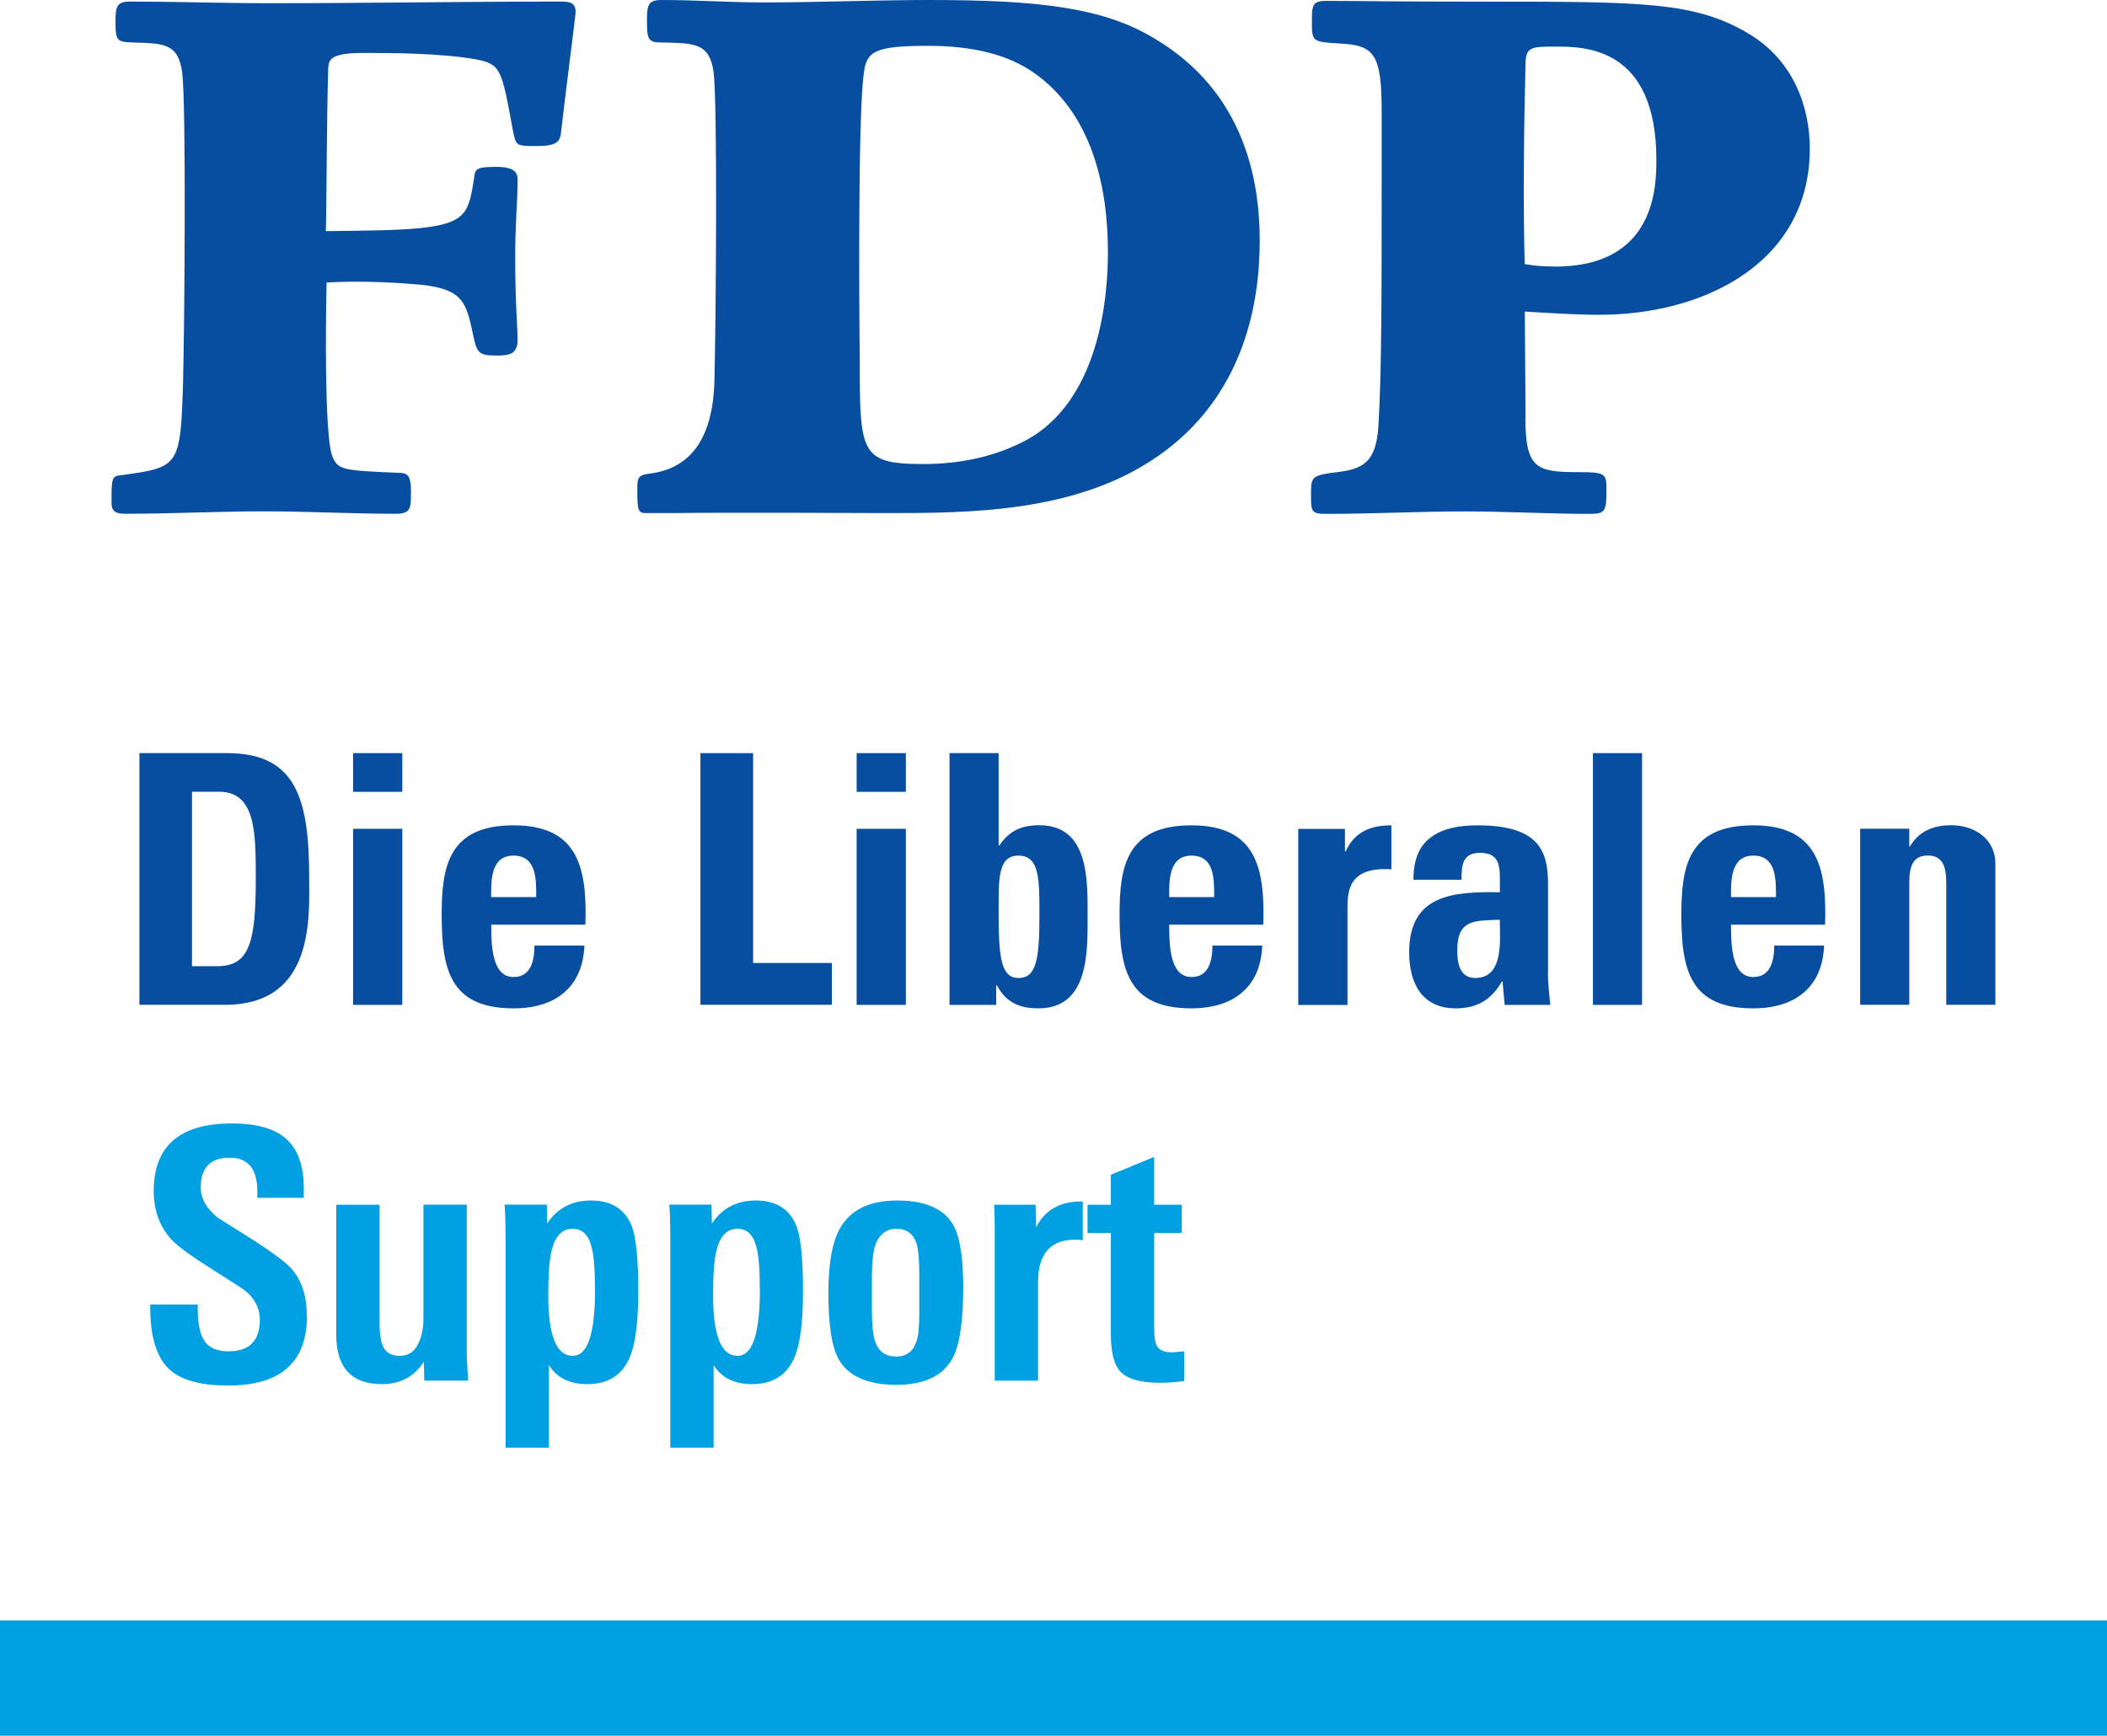
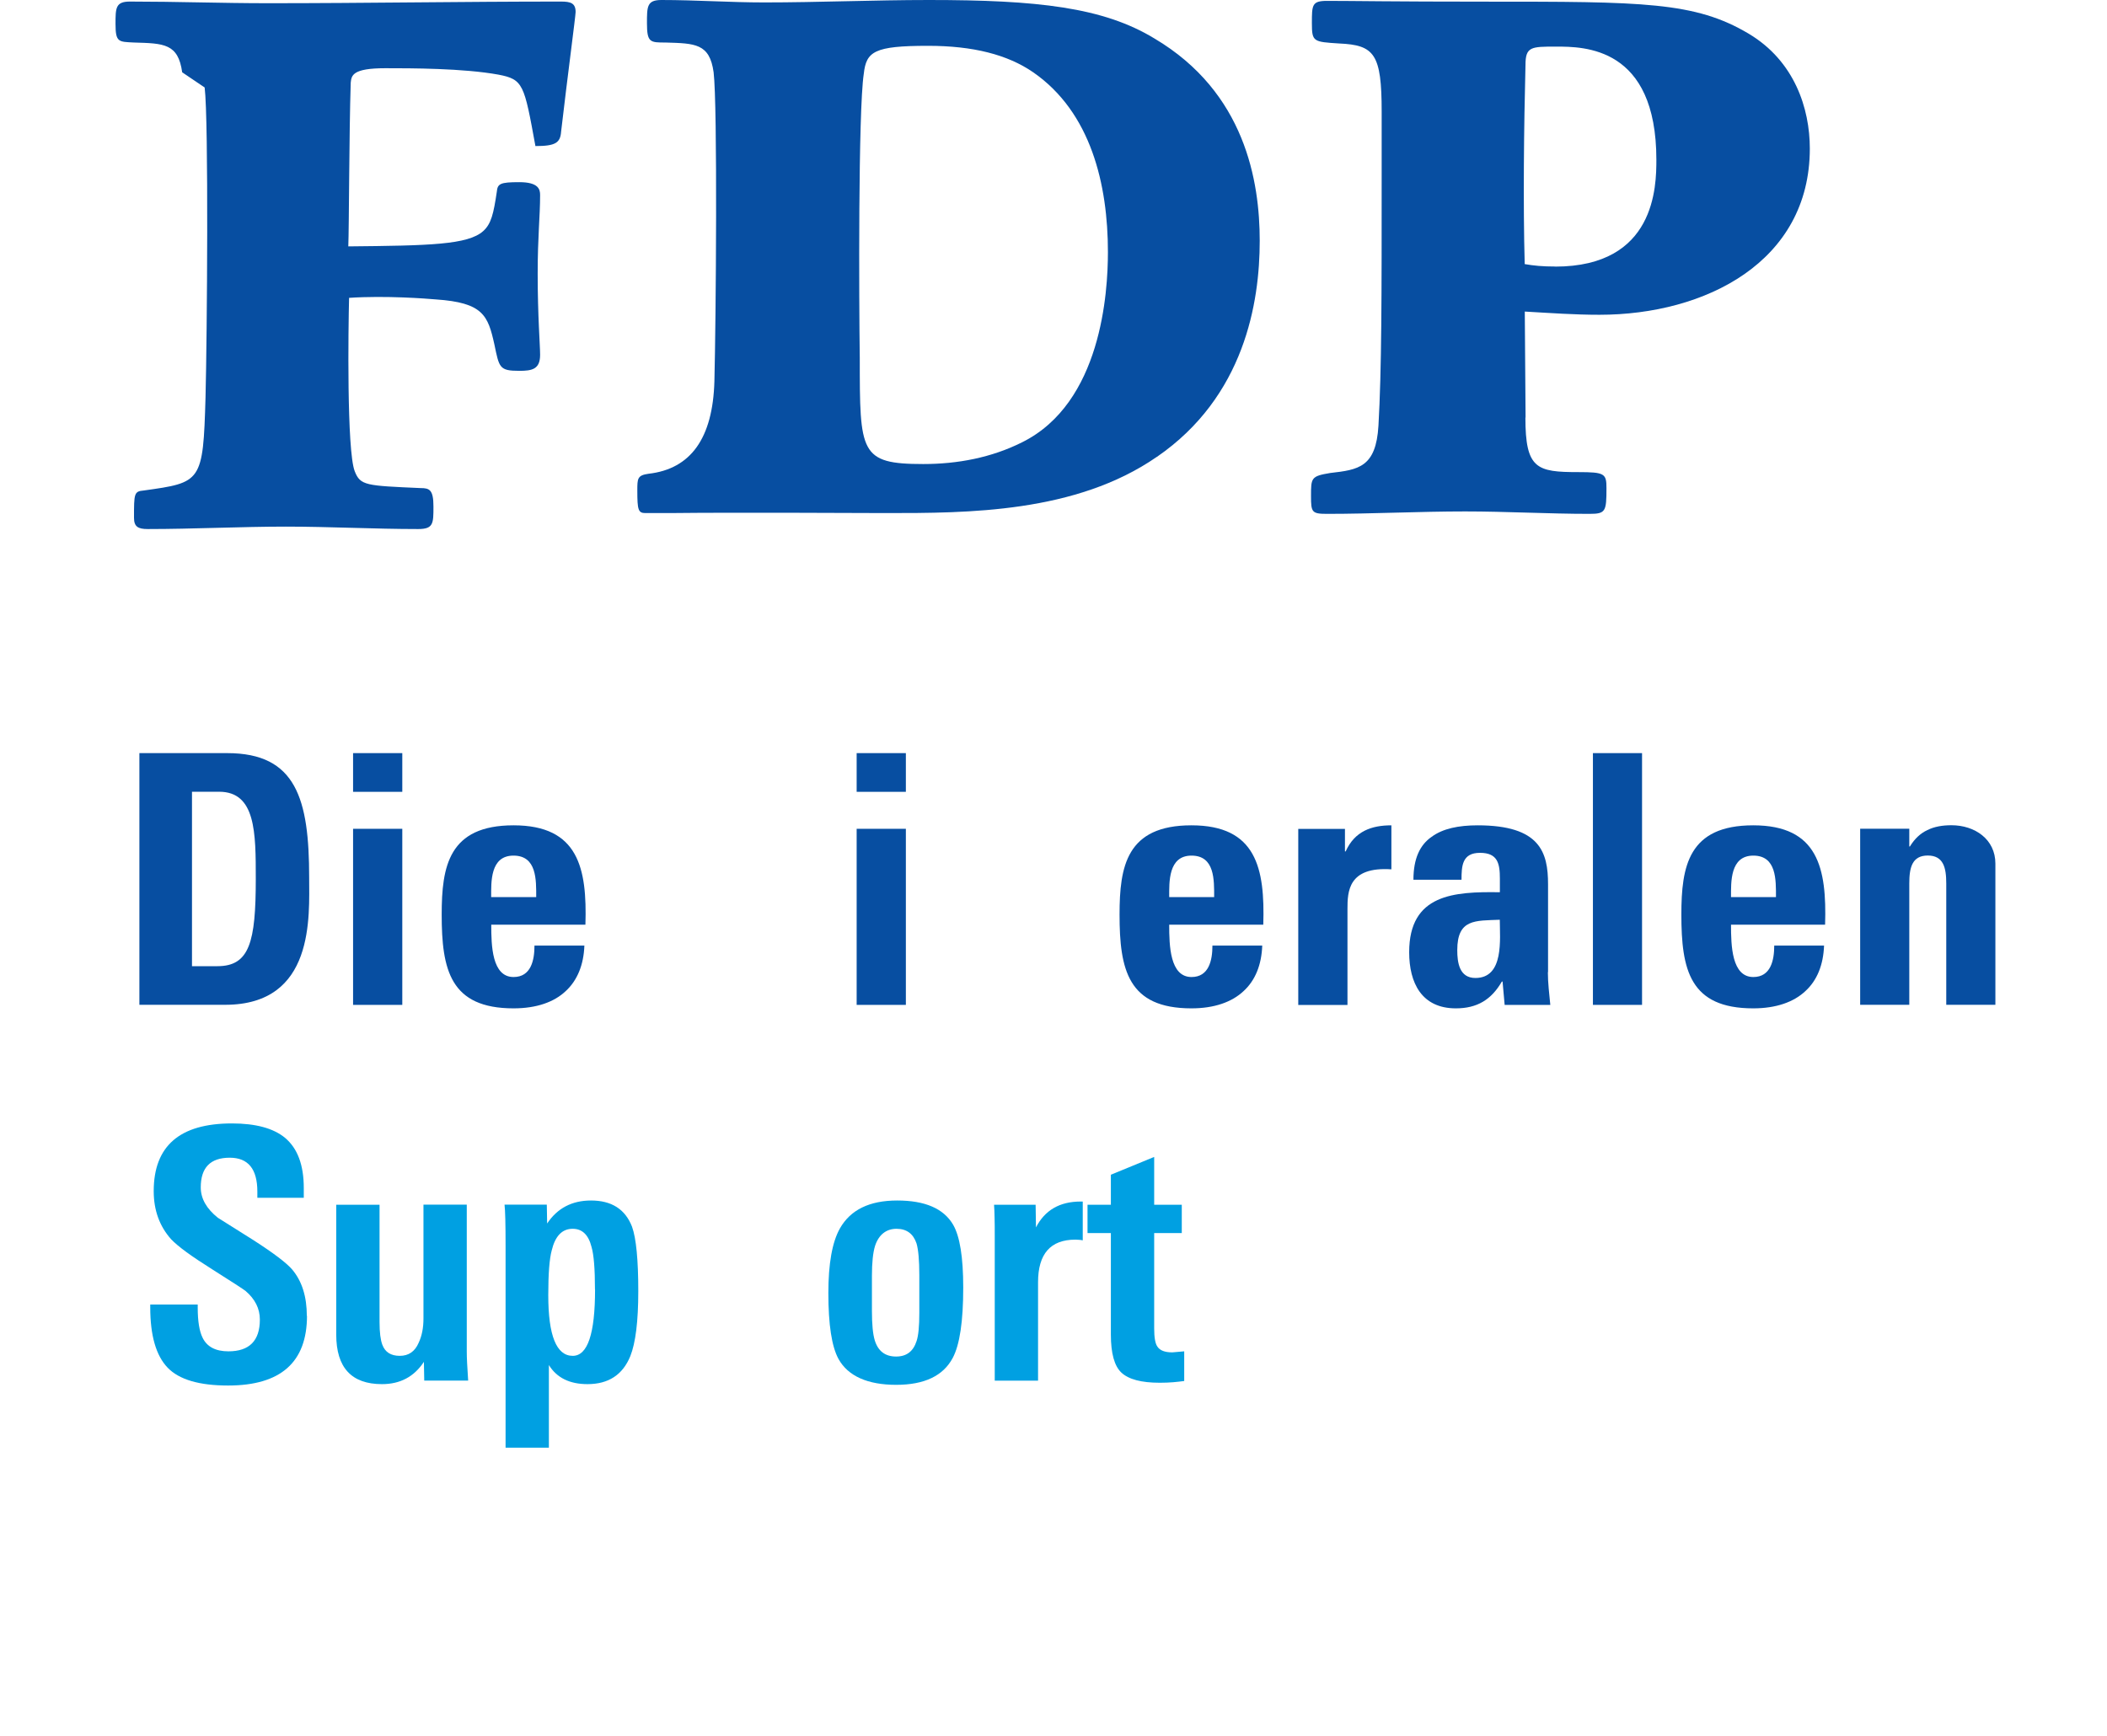
<svg xmlns="http://www.w3.org/2000/svg" id="Calque_2" viewBox="0 0 242.76 200">
  <defs>
    <style>.cls-1{isolation:isolate;}.cls-2{fill:#074ea1;}.cls-2,.cls-3{stroke-width:0px;}.cls-3{fill:#00a0e2;}</style>
  </defs>
  <g id="Logo_PLR">
-     <rect id="Shape" class="cls-3" y="186.72" width="242.76" height="13.28" />
    <g id="Tagline">
      <path class="cls-2" d="M16.06,86.78h10.12c7.96,0,9.44,5.3,9.44,14.34,0,4.46.68,14.66-9.68,14.66h-9.88v-29.01ZM22.12,111.33h2.93c3.7,0,4.42-2.78,4.42-10.05,0-5.34,0-10.05-4.22-10.05h-3.13v20.09Z" />
      <path class="cls-2" d="M46.35,86.78v4.46h-5.67v-4.46h5.67ZM46.35,115.79h-5.67v-20.29h5.67v20.29Z" />
      <path class="cls-2" d="M56.6,106.55c0,2.41.08,6.03,2.57,6.03,2.01,0,2.41-1.93,2.41-3.62h5.75c-.08,2.21-.81,4.02-2.17,5.26-1.32,1.24-3.33,1.97-5.99,1.97-7.31,0-8.28-4.46-8.28-10.81,0-5.55.8-10.28,8.28-10.28s8.48,4.94,8.28,11.45c0,0-10.85,0-10.85,0ZM61.78,103.37c0-1.97.08-4.78-2.62-4.78s-2.57,3.06-2.57,4.78h5.19Z" />
-       <path class="cls-2" d="M80.7,115.79v-29.01h6.07v24.18h9.08v4.82h-15.15Z" />
      <path class="cls-2" d="M104.37,86.78v4.46h-5.67v-4.46h5.67ZM104.37,115.79h-5.67v-20.29h5.67v20.29Z" />
-       <path class="cls-2" d="M109.39,86.78h5.67v10.64h.08c1.17-1.72,2.57-2.33,4.62-2.33,5.71,0,5.55,6.31,5.55,10.41s.2,10.69-5.67,10.69c-2.17,0-3.74-.68-4.78-2.65h-.08v2.25h-5.38v-29.01h0ZM119.76,105.46c0-4.06.04-6.87-2.41-6.87s-2.29,2.82-2.29,6.87c0,5.1.36,7.23,2.29,7.23,2.05,0,2.41-2.13,2.41-7.23Z" />
      <path class="cls-2" d="M134.71,106.55c0,2.41.08,6.03,2.57,6.03,2.01,0,2.41-1.93,2.41-3.62h5.74c-.08,2.21-.8,4.02-2.17,5.26-1.33,1.24-3.34,1.97-5.99,1.97-7.31,0-8.28-4.46-8.28-10.81,0-5.55.8-10.28,8.28-10.28s8.48,4.94,8.28,11.45c0,0-10.85,0-10.85,0ZM139.89,103.37c0-1.97.08-4.78-2.61-4.78s-2.57,3.06-2.57,4.78h5.18Z" />
      <path class="cls-2" d="M154.96,95.5v2.61h.08c1.04-2.33,2.98-3.01,5.27-3.01v5.07c-4.99-.33-5.06,2.57-5.06,4.58v11.05h-5.67v-20.29h5.38Z" />
      <path class="cls-2" d="M178.34,112.02c0,1.24.16,2.53.28,3.77h-5.26l-.24-2.69h-.08c-1.21,2.09-2.85,3.09-5.3,3.09-3.94,0-5.38-2.93-5.38-6.47,0-6.71,5.18-6.99,10.45-6.91v-1.57c0-1.73-.24-2.97-2.29-2.97s-2.13,1.49-2.13,3.1h-5.54c0-2.46.76-4.02,2.09-4.94,1.29-.96,3.13-1.33,5.31-1.33,7.19,0,8.11,3.1,8.11,6.79v10.13h0ZM167.9,109.48c0,1.44.24,3.21,2.09,3.21,3.33,0,2.81-4.5,2.81-6.71-2.81.12-4.9-.12-4.9,3.5Z" />
      <path class="cls-2" d="M189.19,86.78v29.01h-5.66v-29.01h5.66Z" />
      <path class="cls-2" d="M199.44,106.55c0,2.41.08,6.03,2.57,6.03,2.01,0,2.41-1.93,2.41-3.62h5.74c-.08,2.21-.8,4.02-2.17,5.26-1.33,1.24-3.34,1.97-5.99,1.97-7.32,0-8.28-4.46-8.28-10.81,0-5.55.8-10.28,8.28-10.28s8.48,4.94,8.28,11.45c0,0-10.85,0-10.85,0ZM204.62,103.37c0-1.97.08-4.78-2.61-4.78s-2.57,3.06-2.57,4.78h5.18Z" />
      <path class="cls-2" d="M219.97,97.54h.08c.56-.92,1.24-1.53,2.01-1.89.8-.4,1.73-.56,2.78-.56,2.69,0,5.06,1.61,5.06,4.42v16.27h-5.66v-13.98c0-1.81-.32-3.22-2.13-3.22s-2.13,1.4-2.13,3.22v13.98h-5.66v-20.29h5.66v2.04h0Z" />
    </g>
    <g id="FDP">
-       <path class="cls-2" d="M20.99,8.33c-.46-3.33-2.13-3.33-5.55-3.43-1.76-.09-2.13,0-2.13-2.13,0-1.85,0-2.59,1.66-2.59,5.27,0,10.64.19,15.91.19,11.29,0,22.48-.19,33.77-.19,1.11,0,1.67.19,1.67,1.2,0,.46-.93,7.4-1.67,13.78-.09,1.3-.65,1.67-2.96,1.67s-2.22-.09-2.59-1.76c-1.3-7.12-1.39-7.68-4.26-8.23-4.07-.74-10.08-.74-13.04-.74-3.79,0-3.89.83-3.98,1.66-.19,5.92-.19,16.75-.28,18.87,9.34-.09,13.78-.18,15.54-1.76.93-.83,1.2-2.03,1.57-4.53.09-.93.37-1.11,2.59-1.11s2.4.83,2.4,1.48c0,2.5-.28,4.72-.28,9.07,0,4.9.28,8.23.28,9.34,0,1.67-.92,1.85-2.4,1.85-2.31,0-2.31-.37-2.87-3.05-.74-3.33-1.29-4.81-6.75-5.18-1.02-.09-5.74-.46-9.99-.18-.09,3.42-.28,17.58.65,19.98.65,1.66,1.29,1.66,7.59,1.94,1.02,0,1.48.18,1.48,2.13s0,2.59-1.76,2.59c-5.09,0-10.18-.28-15.26-.28s-10.64.28-15.91.28c-1.11,0-1.57-.28-1.57-1.29,0-2.78,0-3.06,1.11-3.15,6.66-.93,6.85-.93,7.13-10.73.18-6.94.37-31.92-.1-35.71Z" />
+       <path class="cls-2" d="M20.99,8.33c-.46-3.33-2.13-3.33-5.55-3.43-1.76-.09-2.13,0-2.13-2.13,0-1.85,0-2.59,1.66-2.59,5.27,0,10.64.19,15.91.19,11.29,0,22.48-.19,33.77-.19,1.11,0,1.67.19,1.67,1.2,0,.46-.93,7.4-1.67,13.78-.09,1.3-.65,1.67-2.96,1.67c-1.3-7.12-1.39-7.68-4.26-8.23-4.07-.74-10.08-.74-13.04-.74-3.79,0-3.89.83-3.98,1.66-.19,5.92-.19,16.75-.28,18.87,9.34-.09,13.78-.18,15.54-1.76.93-.83,1.2-2.03,1.57-4.53.09-.93.37-1.11,2.59-1.11s2.4.83,2.4,1.48c0,2.5-.28,4.72-.28,9.07,0,4.9.28,8.23.28,9.34,0,1.67-.92,1.85-2.4,1.85-2.31,0-2.31-.37-2.87-3.05-.74-3.33-1.29-4.81-6.75-5.18-1.02-.09-5.74-.46-9.99-.18-.09,3.42-.28,17.58.65,19.98.65,1.66,1.29,1.66,7.59,1.94,1.02,0,1.48.18,1.48,2.13s0,2.59-1.76,2.59c-5.09,0-10.18-.28-15.26-.28s-10.64.28-15.91.28c-1.11,0-1.57-.28-1.57-1.29,0-2.78,0-3.06,1.11-3.15,6.66-.93,6.85-.93,7.13-10.73.18-6.94.37-31.92-.1-35.71Z" />
      <path class="cls-2" d="M133.29,52.64c-9.35,6.48-21.83,6.48-31.18,6.48-3.14,0-16.75-.09-24.98,0h-2.77c-.83,0-.93-.37-.93-2.59,0-1.39,0-1.76,1.29-1.94q7.31-.83,7.59-10.64c.18-6.94.37-31.83-.09-35.62-.46-3.33-2.13-3.33-5.55-3.43-1.76,0-2.13,0-2.13-2.22C74.54.74,74.54,0,76.21,0,80.18,0,84.07.28,88.05.28c6.29,0,12.67-.28,18.97-.28,12.49,0,20.07.83,26,4.44,10.45,6.2,12.12,16.47,12.12,23.31,0,7.12-1.76,17.95-11.84,24.89ZM99.52,8.51c-.65,4.35-.55,26.37-.46,32.75,0,10.92,0,12.21,7.31,12.21,3.98,0,7.86-.74,11.38-2.5,9.16-4.53,9.9-17.3,9.9-21.92,0-7.77-1.94-16.1-8.61-20.72-2.96-2.04-6.94-3.05-12.12-3.05-6.2,0-7.12.65-7.4,3.24Z" />
      <path class="cls-2" d="M175.75,48.11c0,5.92,1.3,6.29,6.1,6.29,3.05,0,3.24.18,3.24,1.85,0,2.68-.09,2.96-1.94,2.96-4.81,0-9.53-.28-14.34-.28-5.27,0-10.64.28-15.91.28-1.76,0-1.85-.19-1.85-2.03,0-2.13,0-2.31,2.22-2.68,3.24-.37,5.27-.65,5.55-5.46.37-6.48.37-14.71.37-29.14v-7.03c0-6.66-.83-7.68-4.9-7.86-2.96-.19-3.14-.19-3.14-2.32s0-2.59,1.76-2.59c3.06,0,7.5.09,18.14.09,18.23,0,24.24,0,30.44,3.7,5.27,3.15,7.03,8.61,7.03,13.23,0,13.05-12.03,19.15-24.24,19.15-2.87,0-5.46-.19-8.6-.37l.09,12.22ZM179.18,30.72c11.56,0,11.66-9.25,11.66-12.31,0-13.04-8.33-13.04-11.56-13.04-2.87,0-3.52,0-3.52,2.12-.18,7.03-.28,16.01-.09,22.94,1.02.18,2.03.28,3.52.28Z" />
    </g>
    <g id="Name">
      <g class="cls-1">
        <path class="cls-3" d="M35.37,151.61c0,5.36-3.03,8.04-9.09,8.04-3.32,0-5.64-.68-6.96-2.05-1.34-1.39-2.01-3.71-2.01-6.96v-.32h5.47v.36c0,1.56.19,2.71.56,3.46.51,1.05,1.5,1.57,2.98,1.57,2.41,0,3.62-1.22,3.62-3.66,0-1.26-.55-2.36-1.65-3.3-.27-.21-1.53-1.03-3.78-2.45-1.23-.78-2.25-1.45-3.04-2.03-.79-.58-1.37-1.07-1.75-1.47-1.34-1.5-2.01-3.35-2.01-5.55,0-5.2,3-7.8,9.01-7.8,2.73,0,4.77.55,6.11,1.65,1.45,1.21,2.17,3.14,2.17,5.79v1.13h-5.35v-.72c0-2.6-1.06-3.9-3.18-3.9-2.23,0-3.34,1.14-3.34,3.42,0,1.29.66,2.45,1.97,3.5.7.43,1.38.86,2.05,1.29.67.43,1.35.86,2.05,1.29,2.33,1.5,3.82,2.63,4.46,3.38,1.13,1.34,1.69,3.12,1.69,5.35Z" />
        <path class="cls-3" d="M48.88,159.09l-.04-2.17c-1.13,1.72-2.74,2.57-4.83,2.57-3.51,0-5.27-1.9-5.27-5.71v-14.96h4.99v13.52c0,1.18.11,2.05.32,2.61.32.86.99,1.28,2.01,1.28s1.74-.5,2.17-1.49c.38-.8.56-1.74.56-2.81v-13.12h4.99v16.93c0,.35.01.8.04,1.35.03.55.07,1.21.12,1.99h-5.07Z" />
        <path class="cls-3" d="M73.54,148.79c0,3.46-.31,5.95-.92,7.48-.88,2.15-2.52,3.22-4.93,3.22-2.06,0-3.54-.73-4.45-2.2v9.52h-4.99v-23.25c0-2.52-.04-4.1-.12-4.75h4.87l.04,2.17c1.17-1.76,2.86-2.65,5.05-2.65,2.38,0,3.95,1.01,4.73,3.02.48,1.34.72,3.82.72,7.44ZM68.55,148.59c0-2.37-.13-4.01-.4-4.92-.35-1.39-1.07-2.08-2.17-2.08-1.21,0-2.01.83-2.41,2.48-.27.99-.4,2.71-.4,5.16,0,4.67.94,7,2.82,7,1.72,0,2.57-2.55,2.57-7.64Z" />
-         <path class="cls-3" d="M92.52,148.79c0,3.46-.31,5.95-.92,7.48-.88,2.15-2.52,3.22-4.93,3.22-2.06,0-3.54-.73-4.45-2.2v9.52h-4.99v-23.25c0-2.52-.04-4.1-.12-4.75h4.87l.04,2.17c1.17-1.76,2.86-2.65,5.05-2.65,2.38,0,3.95,1.01,4.73,3.02.48,1.34.72,3.82.72,7.44ZM87.54,148.59c0-2.37-.13-4.01-.4-4.92-.35-1.39-1.07-2.08-2.17-2.08-1.21,0-2.01.83-2.41,2.48-.27.99-.4,2.71-.4,5.16,0,4.67.94,7,2.82,7,1.72,0,2.57-2.55,2.57-7.64Z" />
        <path class="cls-3" d="M110.98,148.35c0,3.89-.4,6.6-1.21,8.12-1.1,2.07-3.27,3.1-6.52,3.1s-5.54-.99-6.64-2.98c-.78-1.42-1.17-3.95-1.17-7.6,0-3.38.44-5.86,1.33-7.44,1.21-2.14,3.4-3.22,6.6-3.22s5.34.92,6.44,2.78c.78,1.34,1.17,3.75,1.17,7.24ZM105.92,146.94c0-1.72-.11-2.94-.32-3.66-.38-1.13-1.15-1.69-2.31-1.69s-2.04.66-2.47,1.97c-.24.78-.36,1.93-.36,3.46v4.02c0,1.56.11,2.68.32,3.38.38,1.26,1.2,1.89,2.47,1.89,1.19,0,1.97-.59,2.35-1.77.22-.64.32-1.73.32-3.26v-4.34Z" />
        <path class="cls-3" d="M124.74,142.92c-.13-.03-.28-.05-.42-.06-.15-.01-.29-.02-.42-.02-2.87,0-4.3,1.64-4.3,4.91v11.34h-4.99v-16.61c0-.86,0-1.59-.02-2.19-.01-.6-.03-1.09-.06-1.47h4.79l.04,2.61c1.02-1.98,2.73-2.98,5.15-2.98h.24v4.46Z" />
        <path class="cls-3" d="M136.44,159.13c-.38.05-.8.1-1.27.14-.47.04-.99.06-1.55.06-2.12,0-3.59-.39-4.42-1.17-.8-.75-1.21-2.21-1.21-4.38v-11.7h-2.69v-3.26h2.69v-3.46l4.99-2.05v5.51h3.18v3.26h-3.18v10.98c0,1.05.12,1.74.36,2.09.29.46.87.68,1.73.68.27-.03.72-.07,1.37-.12v3.42Z" />
      </g>
    </g>
  </g>
</svg>